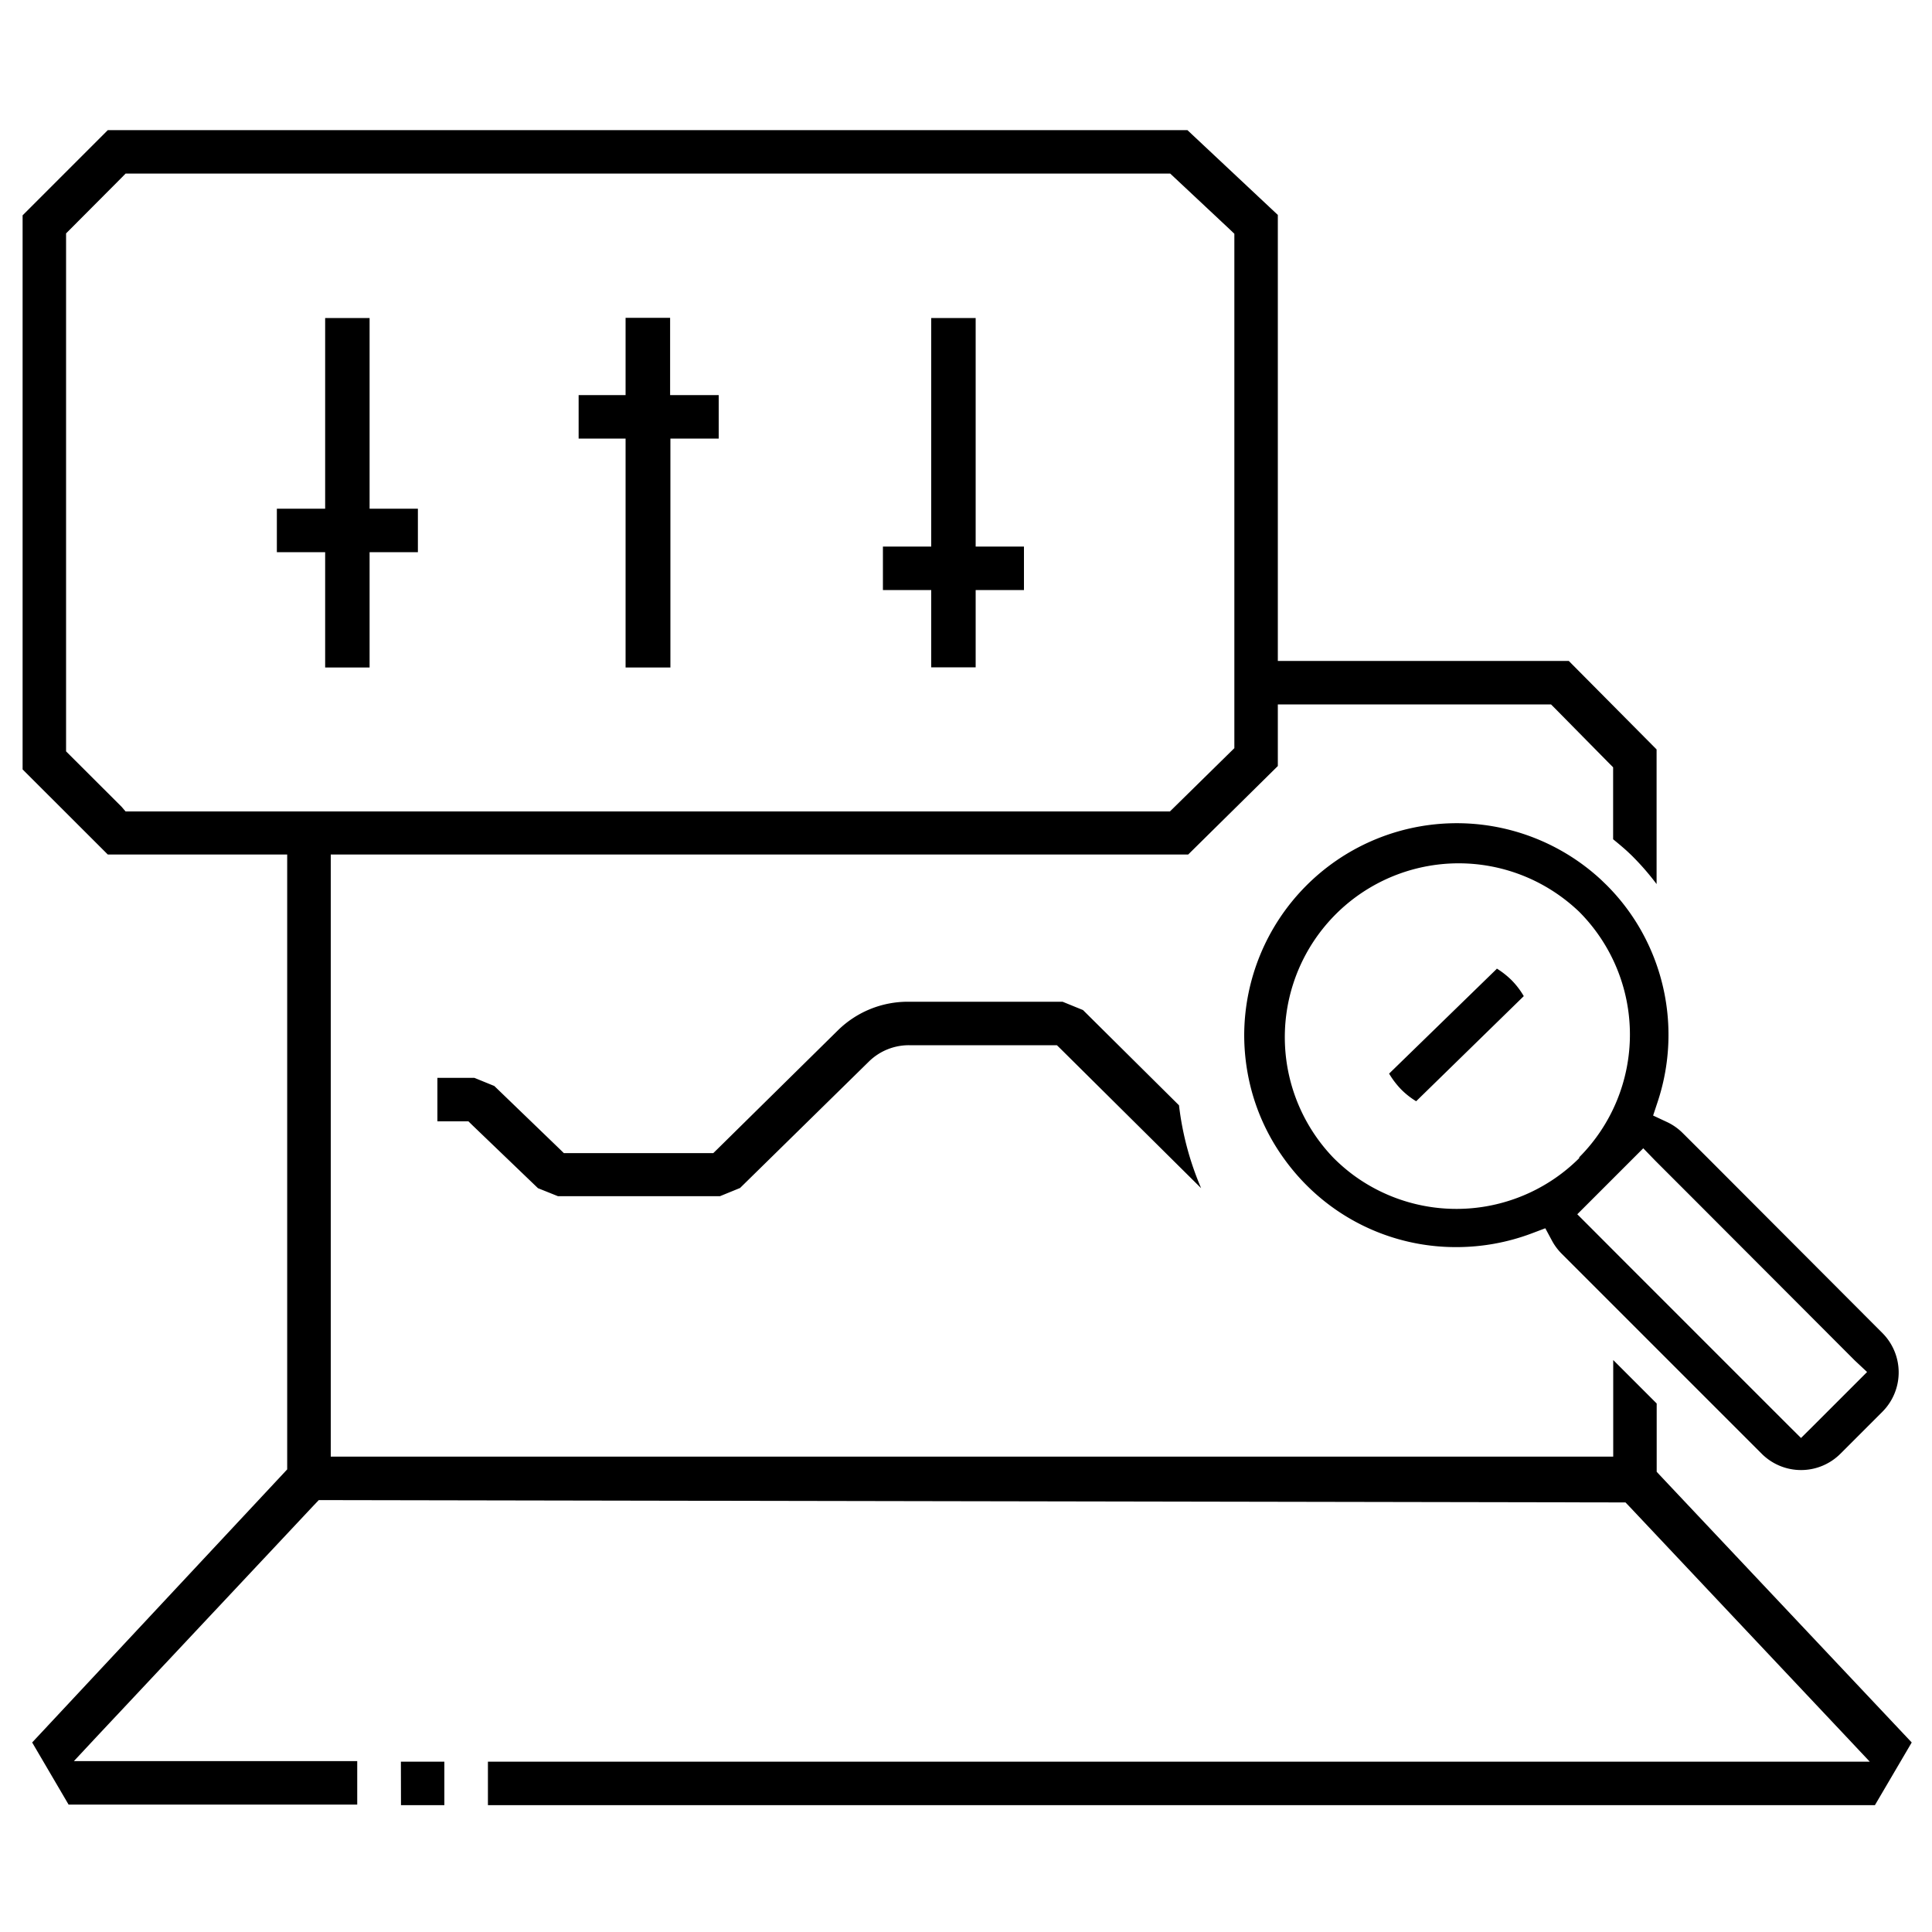
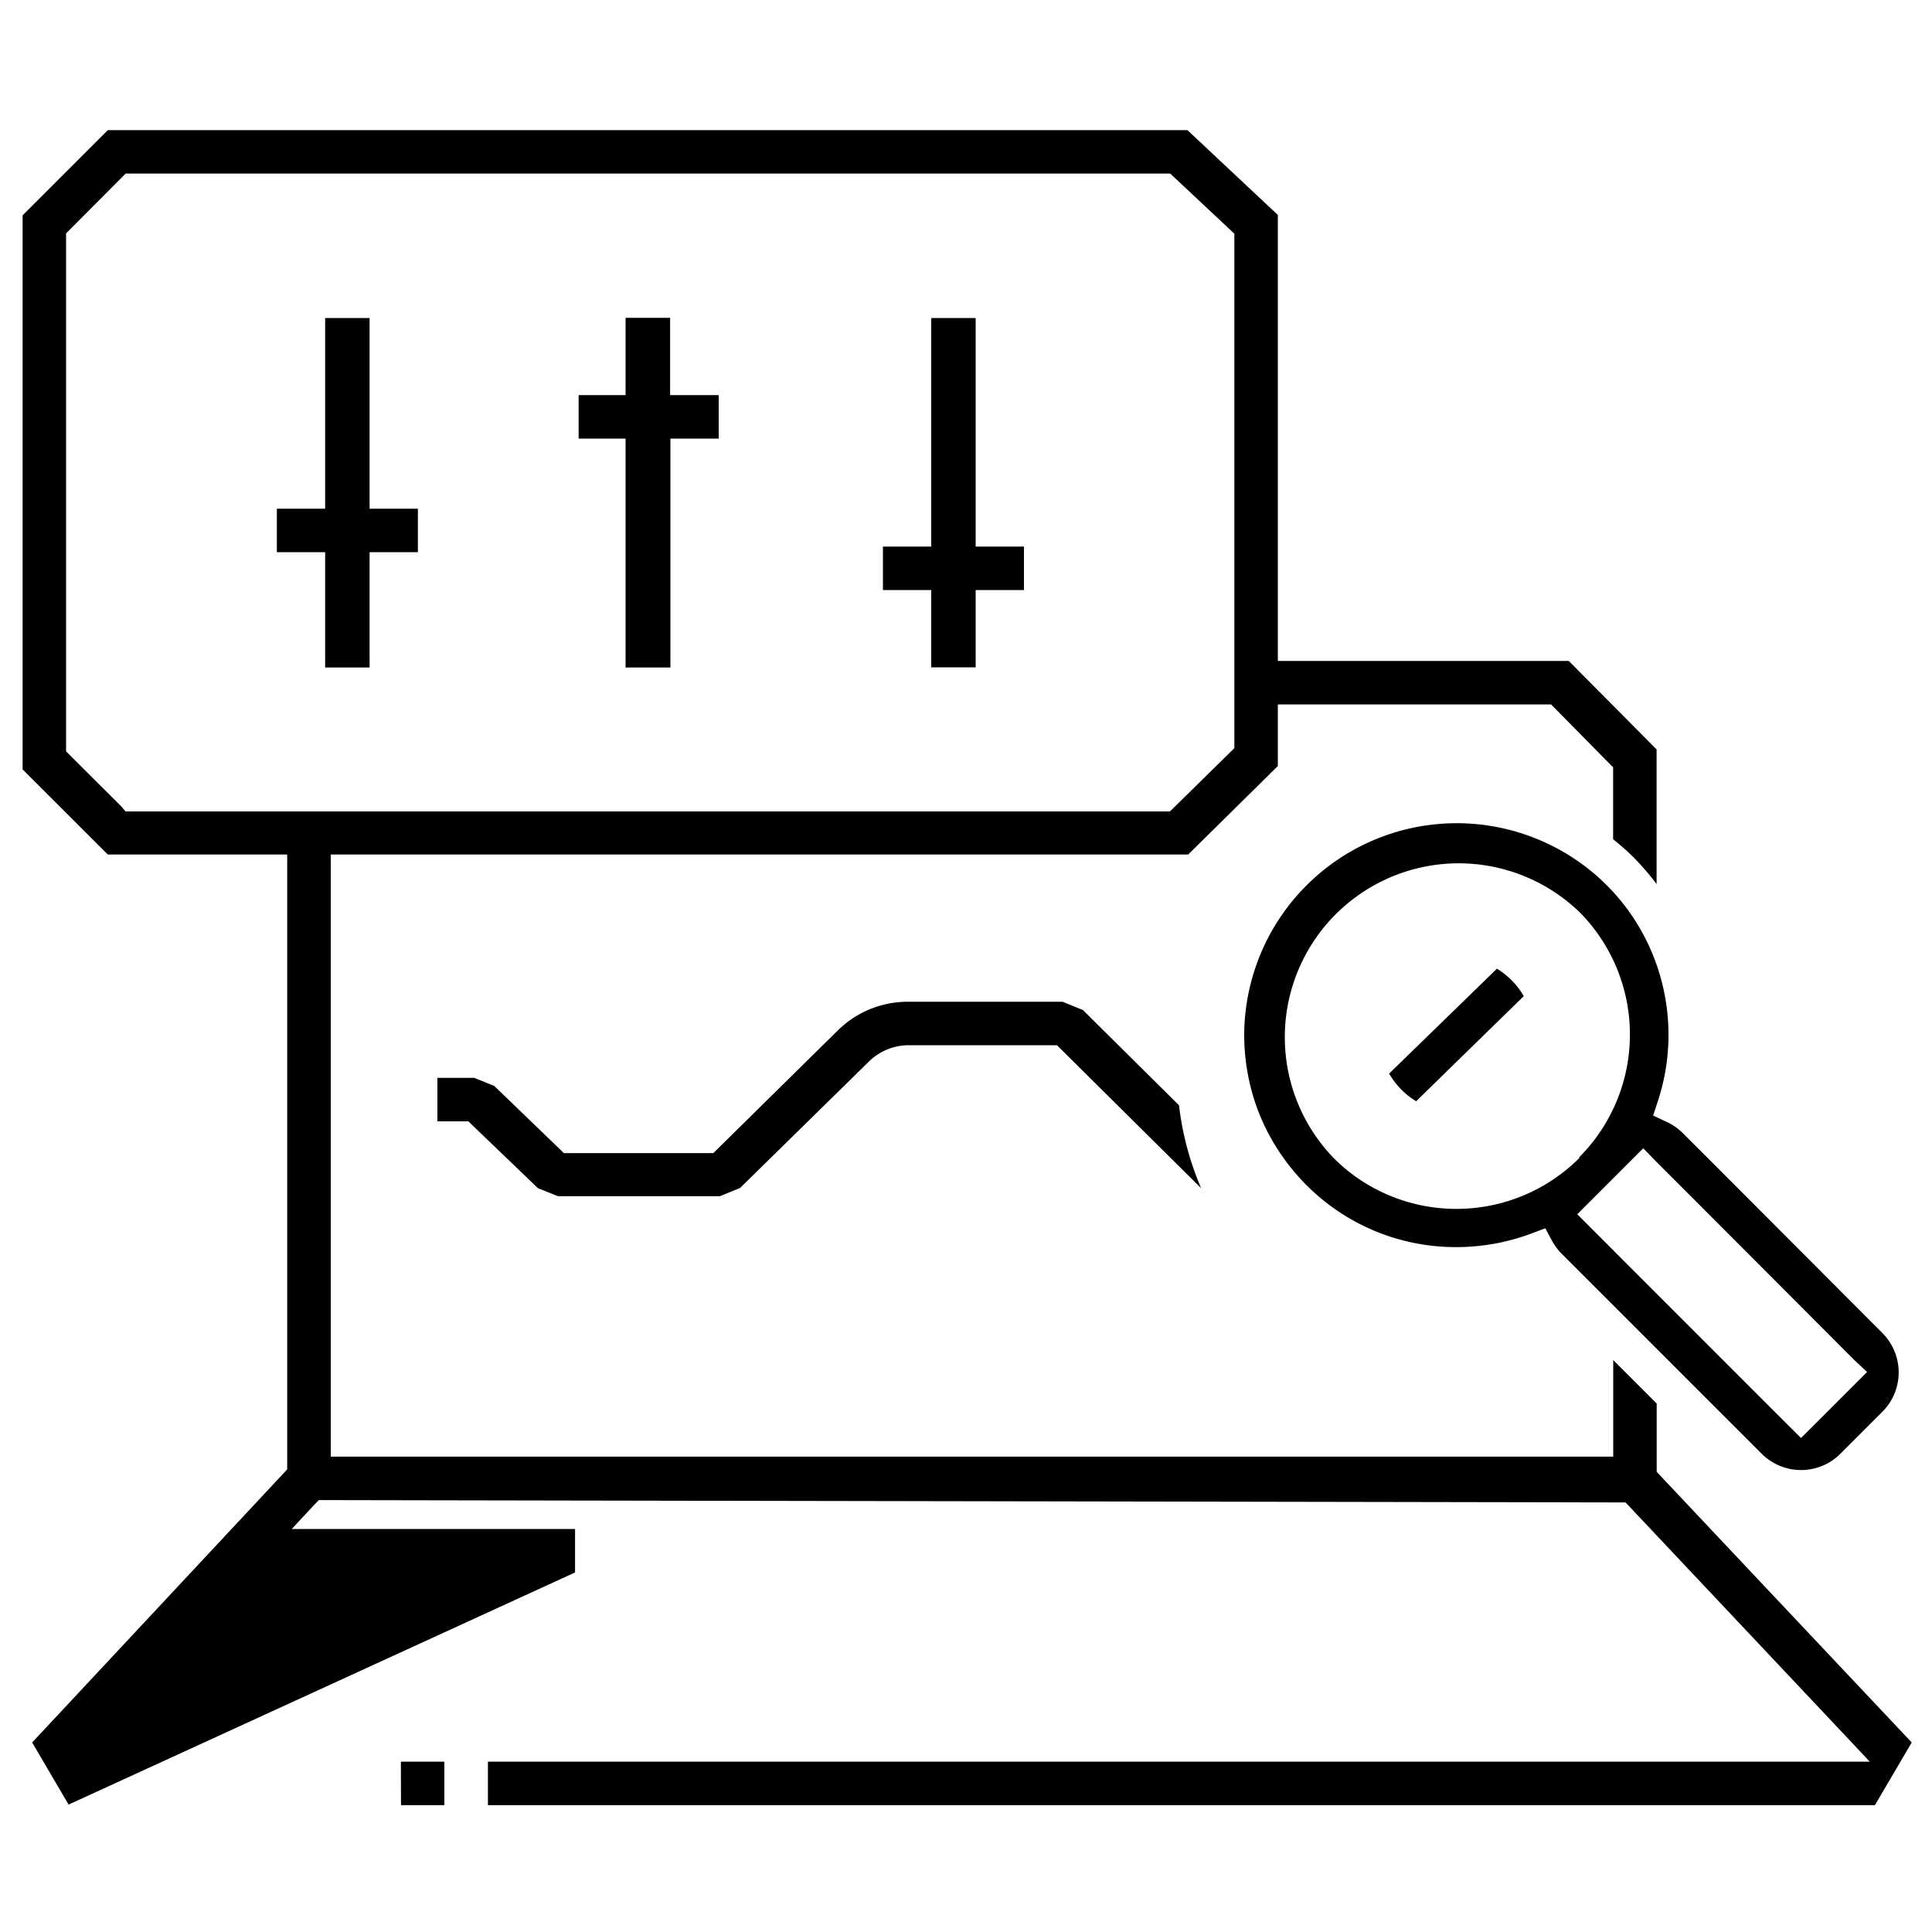
<svg xmlns="http://www.w3.org/2000/svg" viewBox="0 0 200 200">
  <title>device-insight</title>
-   <path d="M70.87,40.9H74.4v4.5h-5V69.1H64.76V45.4H59.9V40.9h4.86v-8h4.61v8ZM38.26,52.66V32.92h-4.6V52.66h-5v4.5h5V69.1h4.6V57.16h5v-4.5h-5Zm3.25,134.21H46v-4.5h-4.5Zm70.6-82.31L110,103.7h-16a10.32,10.32,0,0,0-7.22,2.92l-12.5,12.32-.44.43H58.37l-.43-.42-6.77-6.53-2.06-.84H45.28v4.5h3.21l.44.43L55.69,123l2.07.83H74.53l2.08-.85L90,109.84a5.91,5.91,0,0,1,4.1-1.64h15.31l.44.43L124.34,123h0a30.84,30.84,0,0,1-2.29-8.58ZM101,56.58V32.92h-4.6V56.58h-5v4.5h5v8H101v-8h5v-4.5h-5Zm96.9,123.8-3.81,6.49H50.51v-4.5H193.56l-2.38-2.53L168.72,156l-.45-.47h-.64l-134-.24H33l-.45.47L10,179.79l-2.35,2.52h3.45l25.88,0v4.5L7.1,186.81l-3.77-6.43,26-27.84.4-.43v-.59l0-61.56v-1.5H11.16L2.34,79.65V22.29l8.82-8.82H122.92l9.36,8.78V68.42H162.4l9.09,9.16V91.52a26.65,26.65,0,0,0-2.36-2.74c-.21-.22-.43-.42-.65-.63-.48-.44-1-.87-1.49-1.27V79.43l-.43-.43L161,73.36l-.44-.44H132.28V79.3L123,88.46H34.24V90l0,59.29v1.5H167v-10l4.5,4.5v7.07l.41.44ZM120.5,84h.61l.44-.43,5.78-5.68.45-.44V24.2l-.47-.45-5.73-5.37-.44-.41H13l-.43.44L7.28,23.72l-.44.44V77.78l.44.44,5.31,5.3L13,84H120.5Zm34.44,16.3L143.8,111.14a8.73,8.73,0,0,0,1.29,1.68A8.19,8.19,0,0,0,146.6,114l11.14-10.88a8.24,8.24,0,0,0-1.28-1.67A8.77,8.77,0,0,0,154.94,100.26ZM171.62,114l-.49,1.48,1.41.66a5.74,5.74,0,0,1,1.64,1.14l2.47,2.46L194.87,138a5.77,5.77,0,0,1,0,8.14l-4.36,4.36a5.76,5.76,0,0,1-8.13,0l-17.93-17.93-2.76-2.76a5.85,5.85,0,0,1-1-1.32l-.72-1.34-1.43.54a22.14,22.14,0,0,1-7.78,1.41,21.82,21.82,0,0,1-15.53-6.43,22.24,22.24,0,0,1-2.44-2.91,21.62,21.62,0,0,1-3.25-6.94,22.27,22.27,0,0,1-.74-5.69,22,22,0,0,1,36.93-16.07l.57.55A21.69,21.69,0,0,1,170.74,98,22,22,0,0,1,171.62,114Zm-8.14,5.8a18,18,0,0,0,0-25.41A18.21,18.21,0,0,0,160.37,92a18,18,0,0,0-22.3,27.89,18.39,18.39,0,0,0,2,1.73,18,18,0,0,0,23.41-1.73Zm6.63-.93-1.23,1.23-4.36,4.36-1.24,1.24,1.24,1.24,3.92,3.93,16.76,16.76,1.24,1.23,1.24-1.23,4.36-4.36,1.24-1.24L192,140.83,175.2,124l-3.85-3.85Z" />
+   <path d="M70.87,40.9H74.4v4.5h-5V69.1H64.76V45.4H59.9V40.9h4.86v-8h4.61v8ZM38.26,52.66V32.92h-4.6V52.66h-5v4.5h5V69.1h4.6V57.16h5v-4.5h-5Zm3.25,134.21H46v-4.5h-4.5Zm70.6-82.31L110,103.7h-16a10.32,10.32,0,0,0-7.22,2.92l-12.5,12.32-.44.43H58.37l-.43-.42-6.77-6.53-2.06-.84H45.28v4.5h3.21l.44.43L55.69,123l2.07.83H74.53l2.08-.85L90,109.84a5.91,5.91,0,0,1,4.1-1.64h15.31l.44.43L124.34,123h0a30.84,30.84,0,0,1-2.29-8.58ZM101,56.58V32.92h-4.6V56.58h-5v4.5h5v8H101v-8h5v-4.5h-5Zm96.9,123.8-3.81,6.49H50.51v-4.5H193.56l-2.38-2.53L168.72,156l-.45-.47h-.64l-134-.24H33l-.45.47l-2.35,2.52h3.45l25.88,0v4.5L7.1,186.81l-3.77-6.43,26-27.84.4-.43v-.59l0-61.56v-1.5H11.16L2.34,79.65V22.29l8.82-8.82H122.92l9.36,8.78V68.42H162.4l9.09,9.16V91.52a26.65,26.65,0,0,0-2.36-2.74c-.21-.22-.43-.42-.65-.63-.48-.44-1-.87-1.49-1.27V79.43l-.43-.43L161,73.36l-.44-.44H132.28V79.3L123,88.46H34.24V90l0,59.29v1.5H167v-10l4.5,4.5v7.07l.41.44ZM120.5,84h.61l.44-.43,5.78-5.68.45-.44V24.2l-.47-.45-5.73-5.37-.44-.41H13l-.43.44L7.28,23.72l-.44.44V77.78l.44.44,5.31,5.3L13,84H120.5Zm34.44,16.3L143.8,111.14a8.73,8.73,0,0,0,1.29,1.68A8.19,8.19,0,0,0,146.6,114l11.14-10.88a8.24,8.24,0,0,0-1.28-1.67A8.77,8.77,0,0,0,154.94,100.26ZM171.62,114l-.49,1.48,1.41.66a5.74,5.74,0,0,1,1.64,1.14l2.47,2.46L194.87,138a5.77,5.77,0,0,1,0,8.14l-4.36,4.36a5.76,5.76,0,0,1-8.13,0l-17.93-17.93-2.76-2.76a5.85,5.85,0,0,1-1-1.32l-.72-1.34-1.43.54a22.14,22.14,0,0,1-7.78,1.41,21.82,21.82,0,0,1-15.53-6.43,22.24,22.24,0,0,1-2.44-2.91,21.62,21.62,0,0,1-3.25-6.94,22.27,22.27,0,0,1-.74-5.69,22,22,0,0,1,36.93-16.07l.57.55A21.69,21.69,0,0,1,170.74,98,22,22,0,0,1,171.62,114Zm-8.14,5.8a18,18,0,0,0,0-25.41A18.21,18.21,0,0,0,160.37,92a18,18,0,0,0-22.3,27.89,18.39,18.39,0,0,0,2,1.73,18,18,0,0,0,23.41-1.73Zm6.63-.93-1.23,1.23-4.36,4.36-1.24,1.24,1.24,1.24,3.92,3.93,16.76,16.76,1.24,1.23,1.24-1.23,4.36-4.36,1.24-1.24L192,140.83,175.2,124l-3.85-3.85Z" />
</svg>